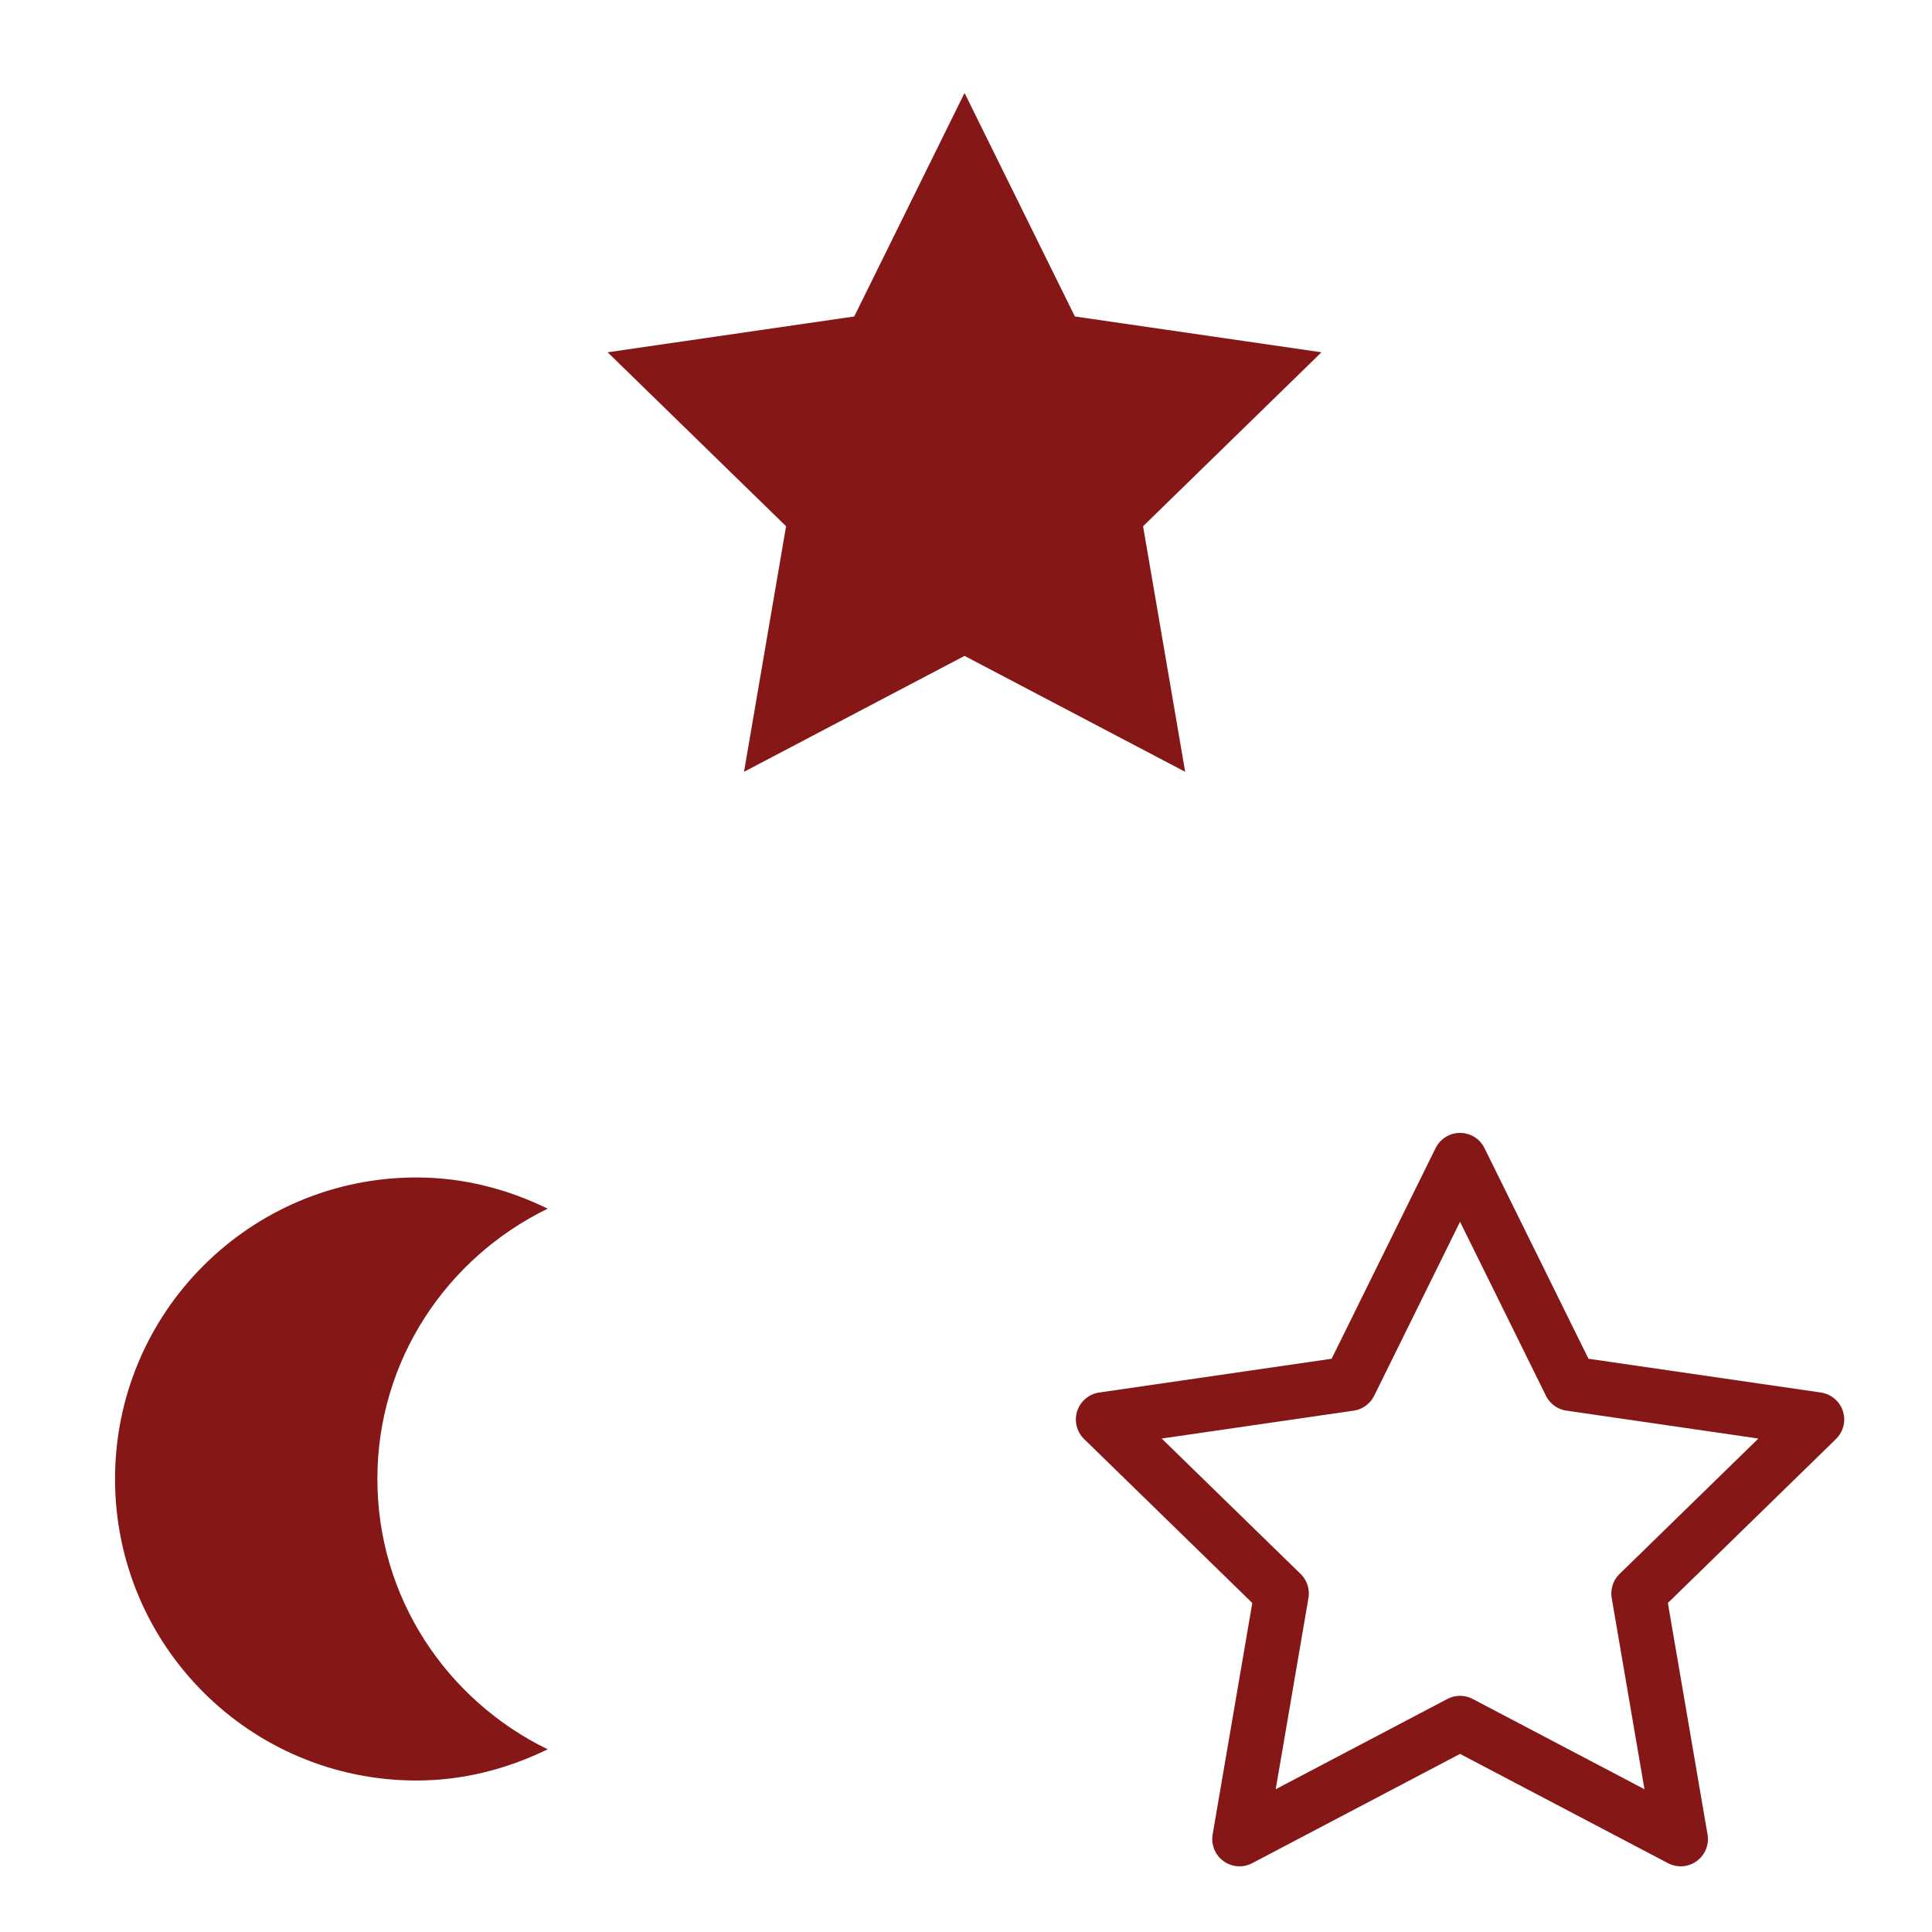
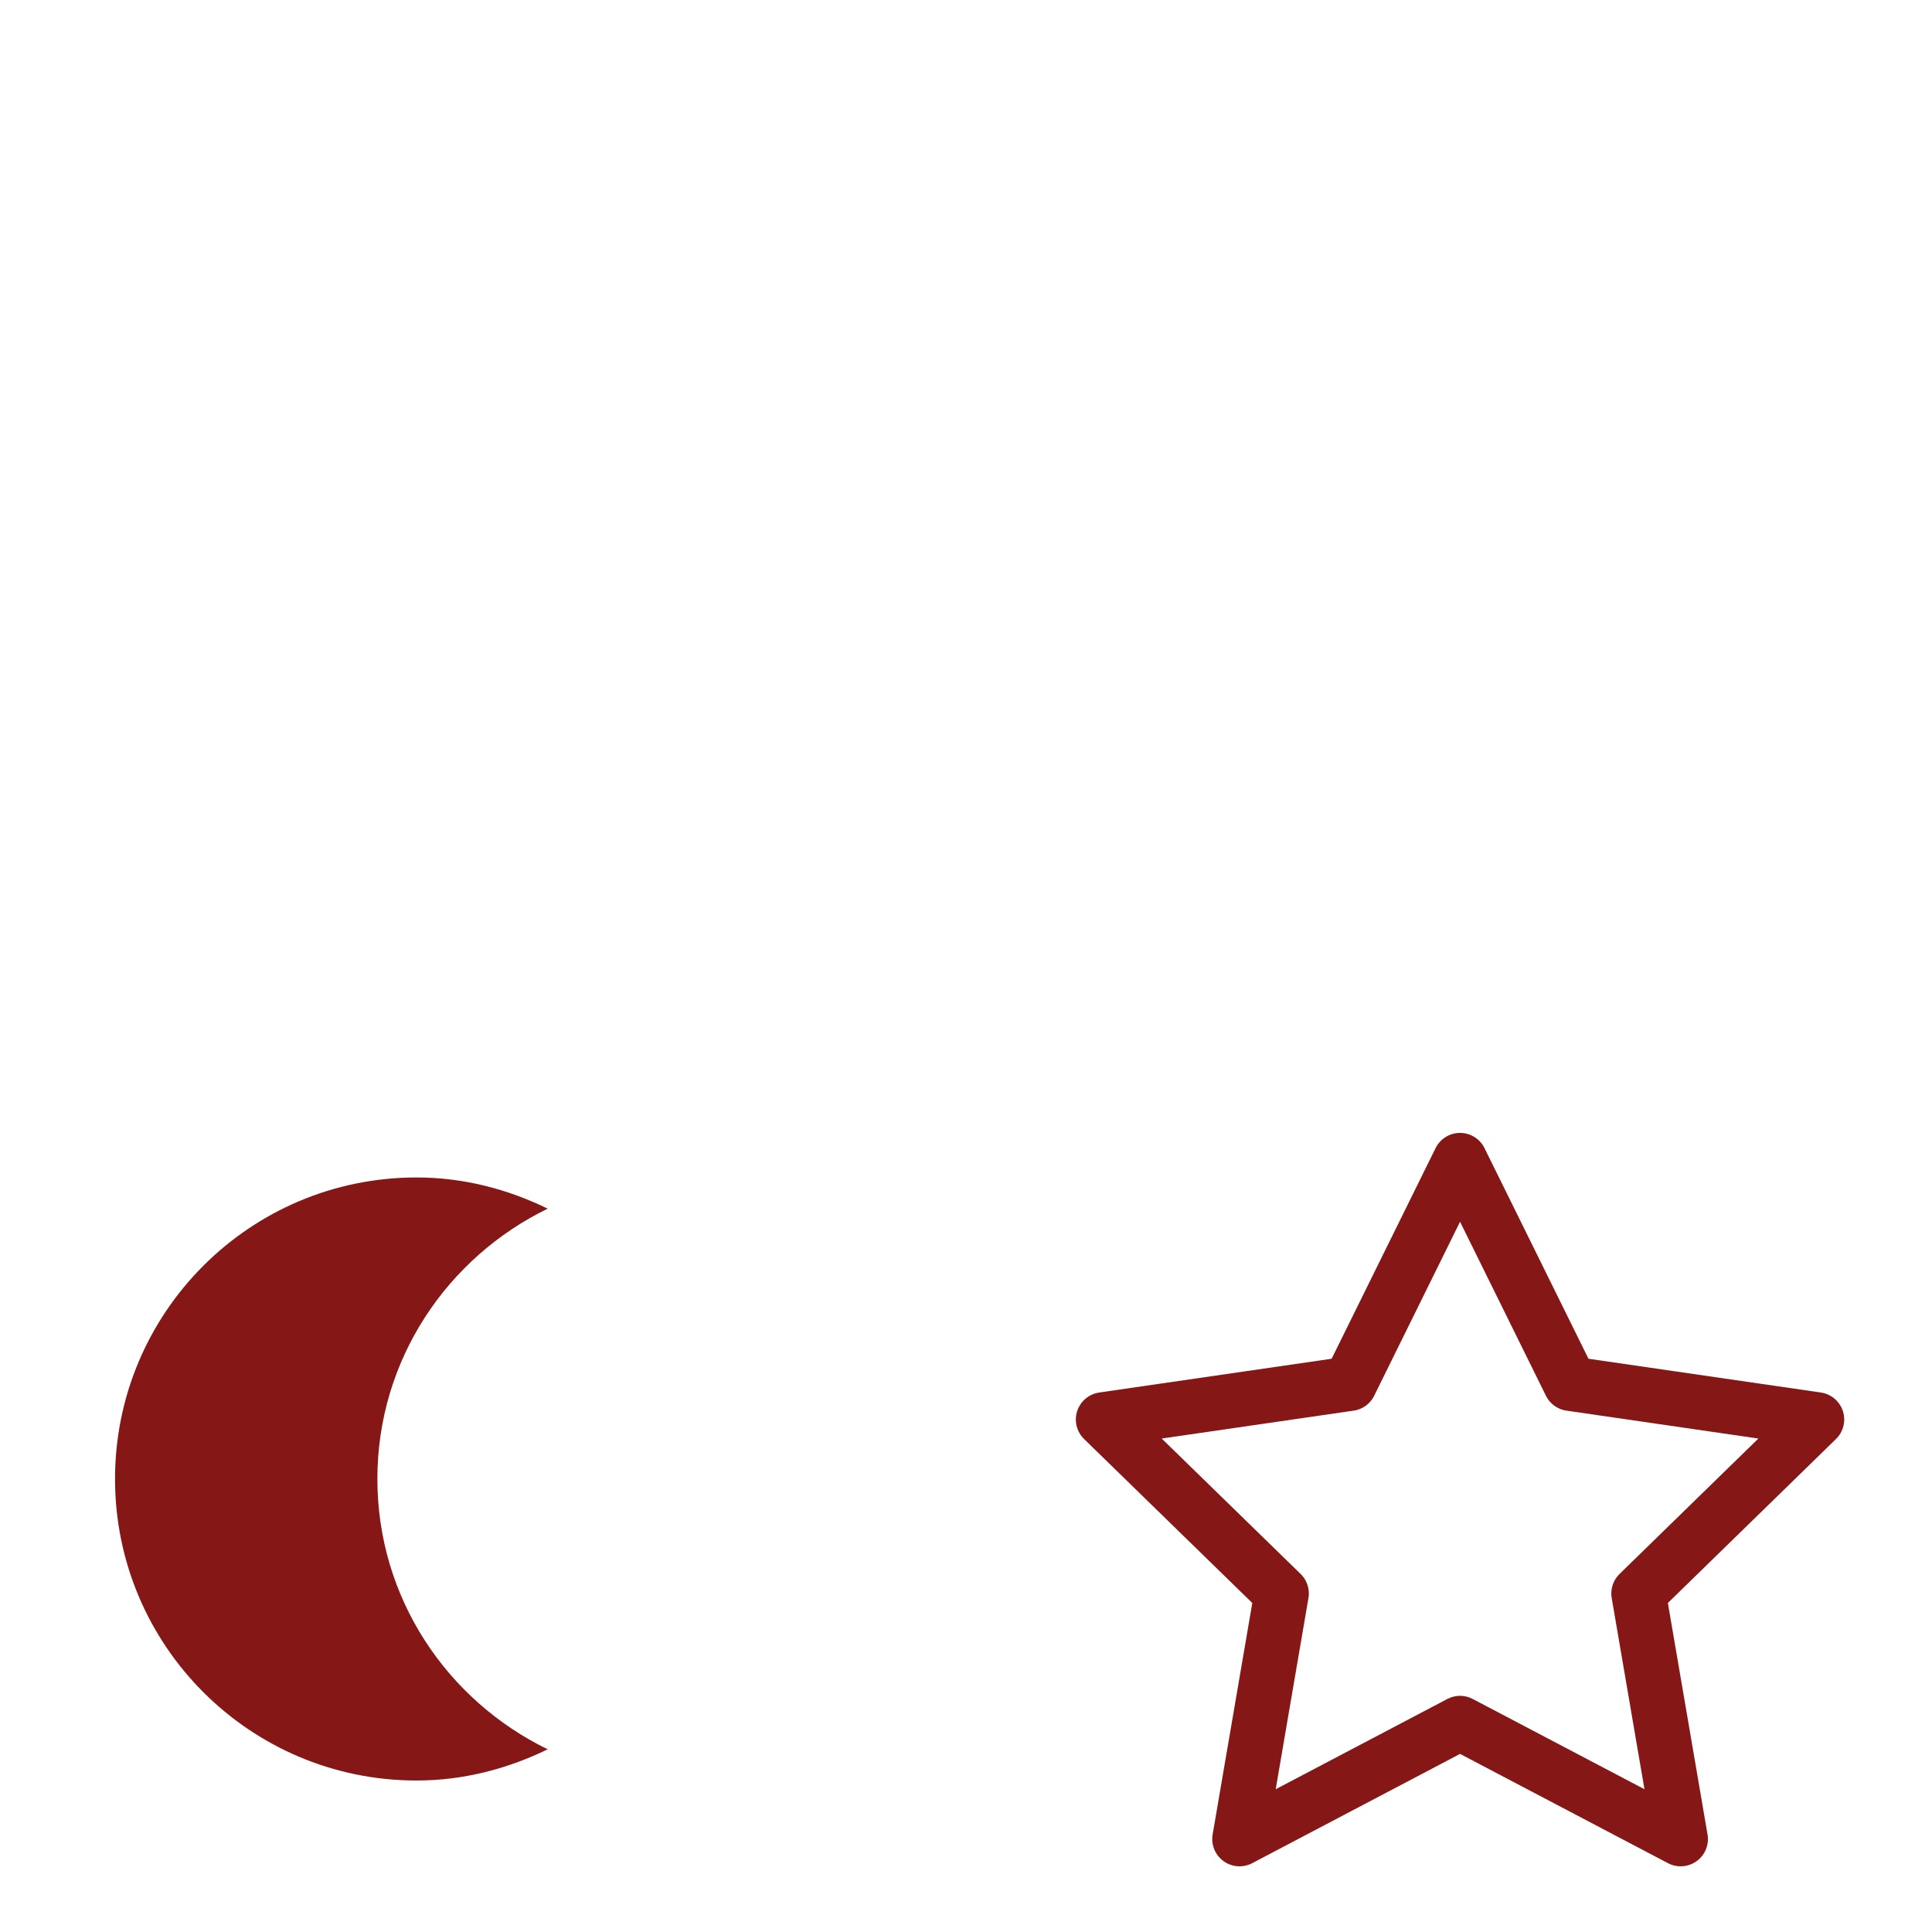
<svg xmlns="http://www.w3.org/2000/svg" version="1.1" id="Layer_1" x="0px" y="0px" width="141.732px" height="141.732px" viewBox="0 0 141.732 141.732" enable-background="new 0 0 141.732 141.732" xml:space="preserve">
  <g>
-     <polygon fill="#851817" points="70.759,6.819 62.667,23.216 44.576,25.844 57.667,38.605 54.581,56.62 70.759,48.116 86.945,56.62    83.857,38.605 96.943,25.844 78.853,23.216  " />
    <polygon fill="none" stroke="#851817" stroke-width="4" stroke-linecap="round" stroke-linejoin="round" stroke-miterlimit="10" points="   107.109,85.11 99.017,101.506 80.925,104.135 94.017,116.897 90.931,134.913 107.109,126.407 123.294,134.913 120.207,116.897    133.292,104.135 115.203,101.506  " />
    <path fill="#851817" d="M40.179,88.668c-2.918-1.424-6.154-2.289-9.623-2.289c-12.216,0-22.117,9.902-22.117,22.117   c0,12.221,9.901,22.123,22.117,22.123c3.469,0,6.705-0.871,9.623-2.289c-7.371-3.588-12.494-11.082-12.494-19.834   C27.685,99.75,32.808,92.256,40.179,88.668" />
  </g>
</svg>